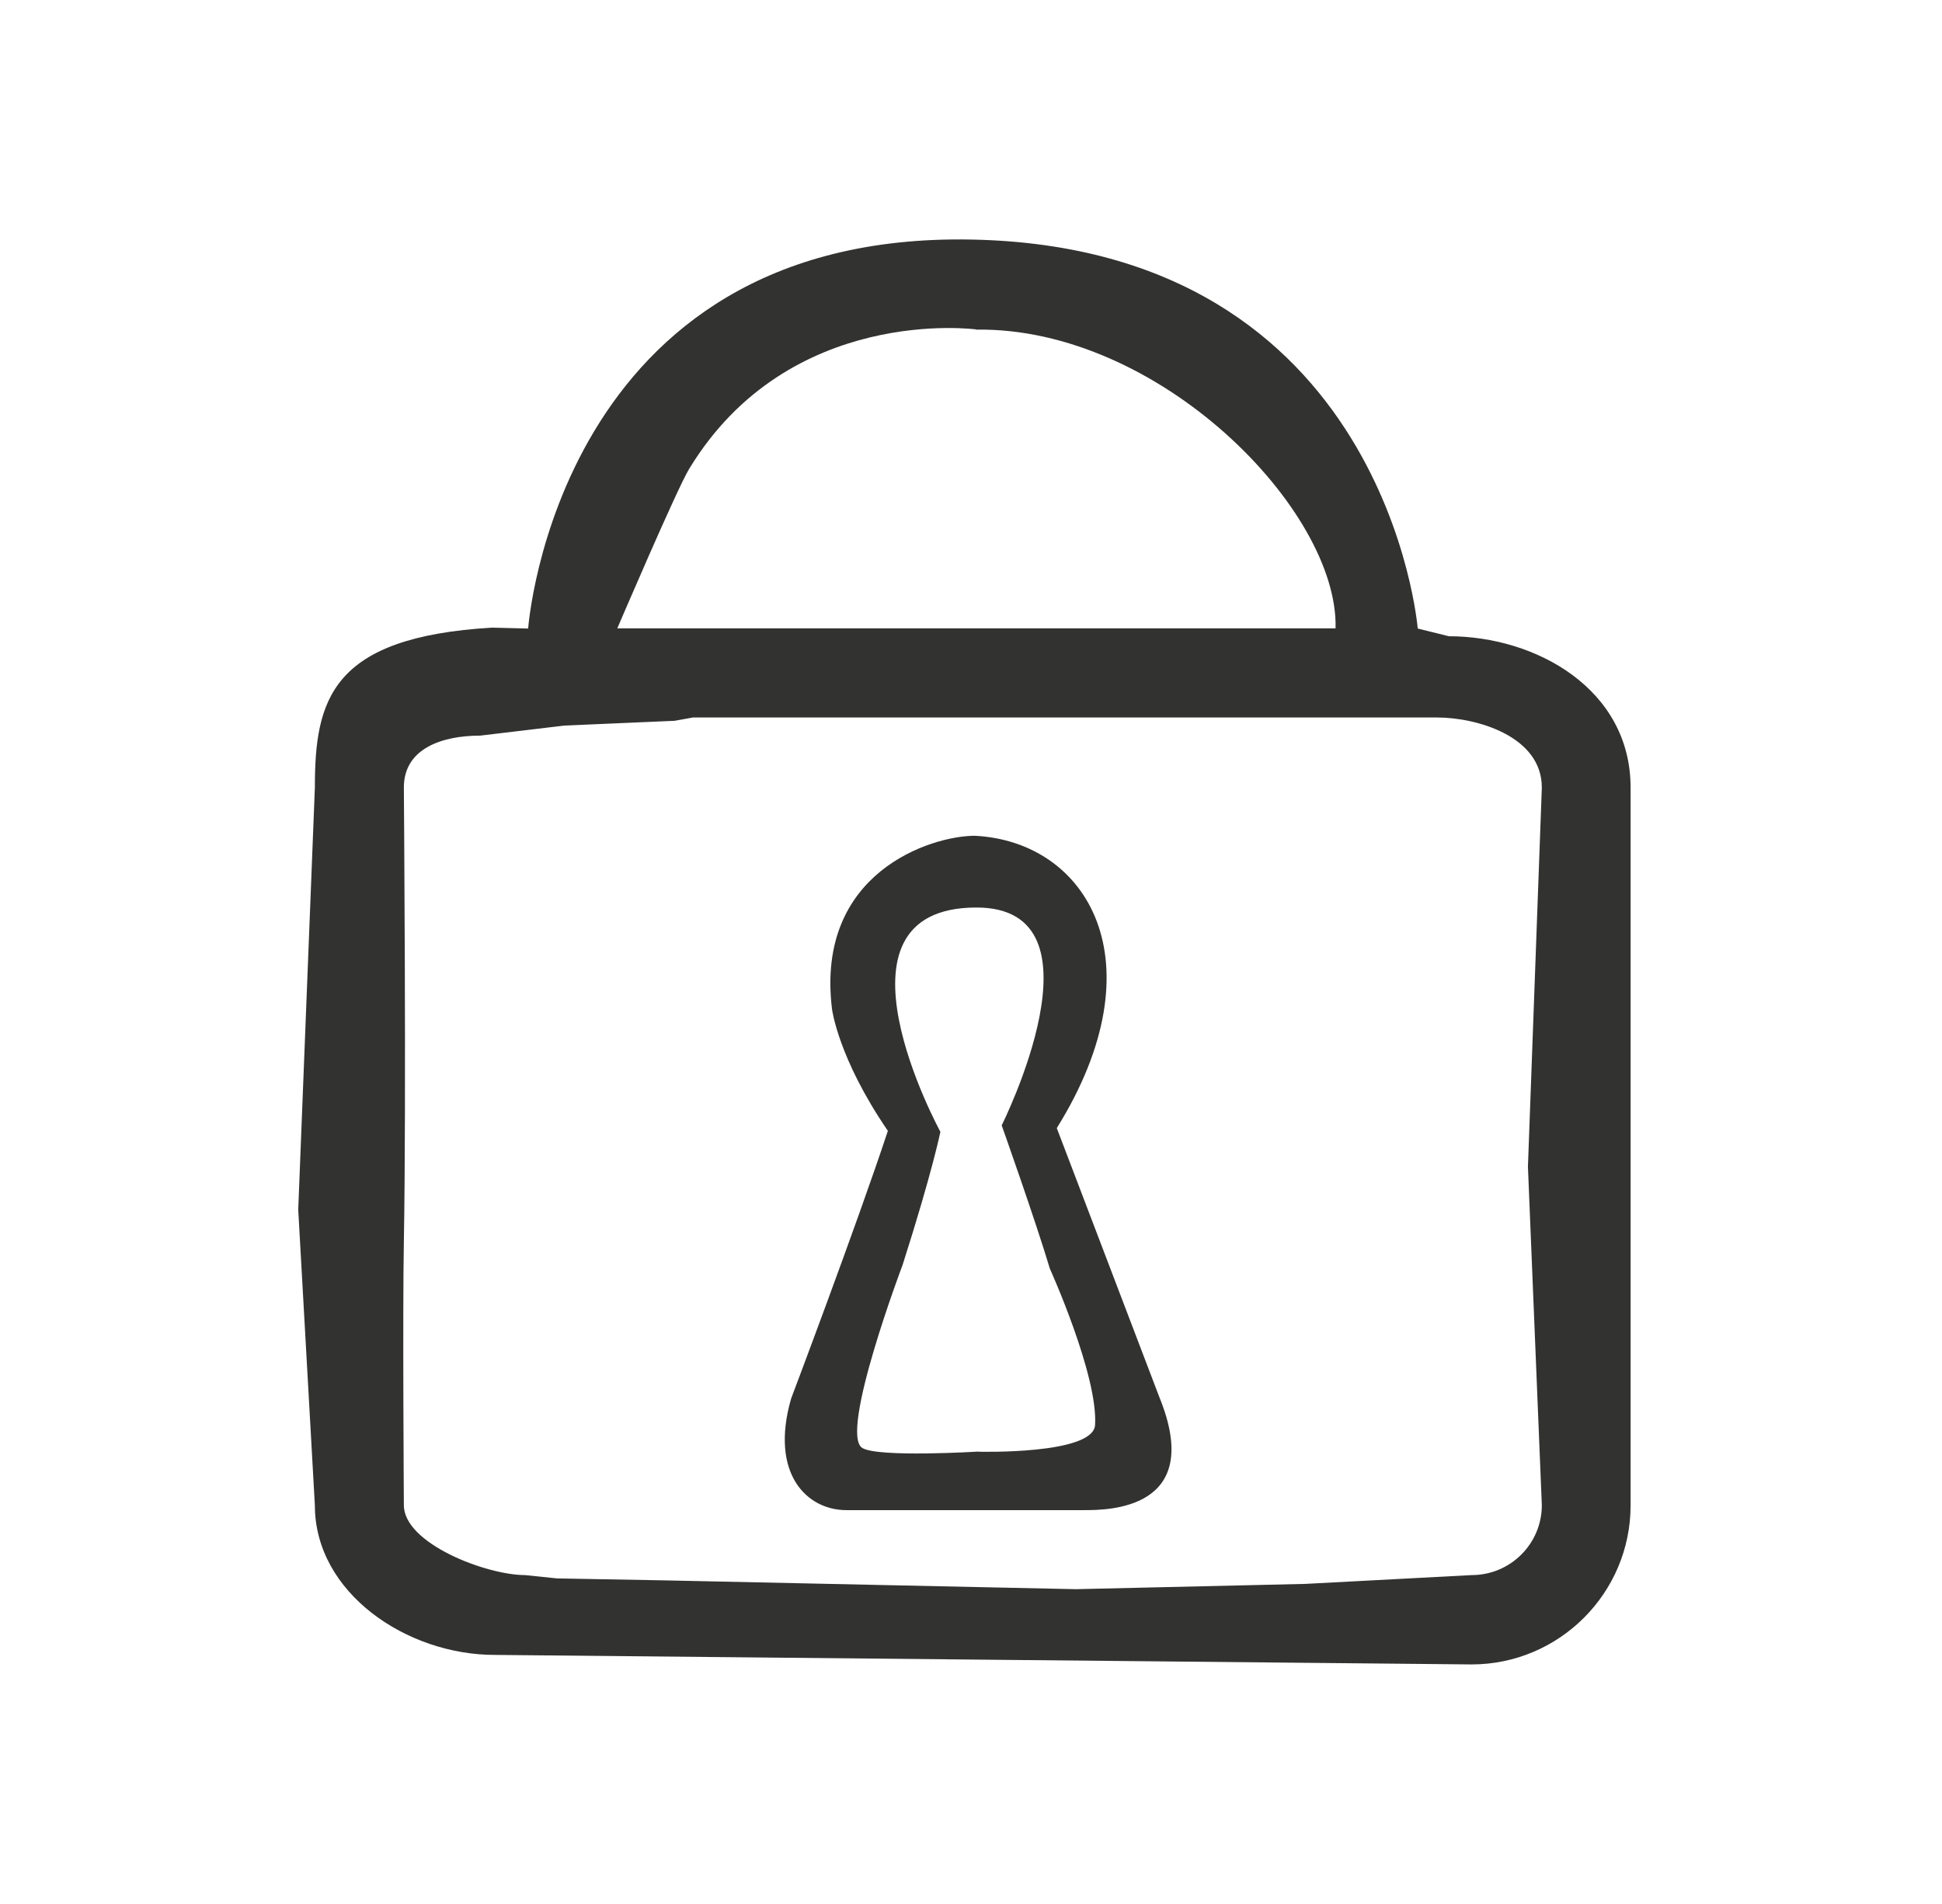
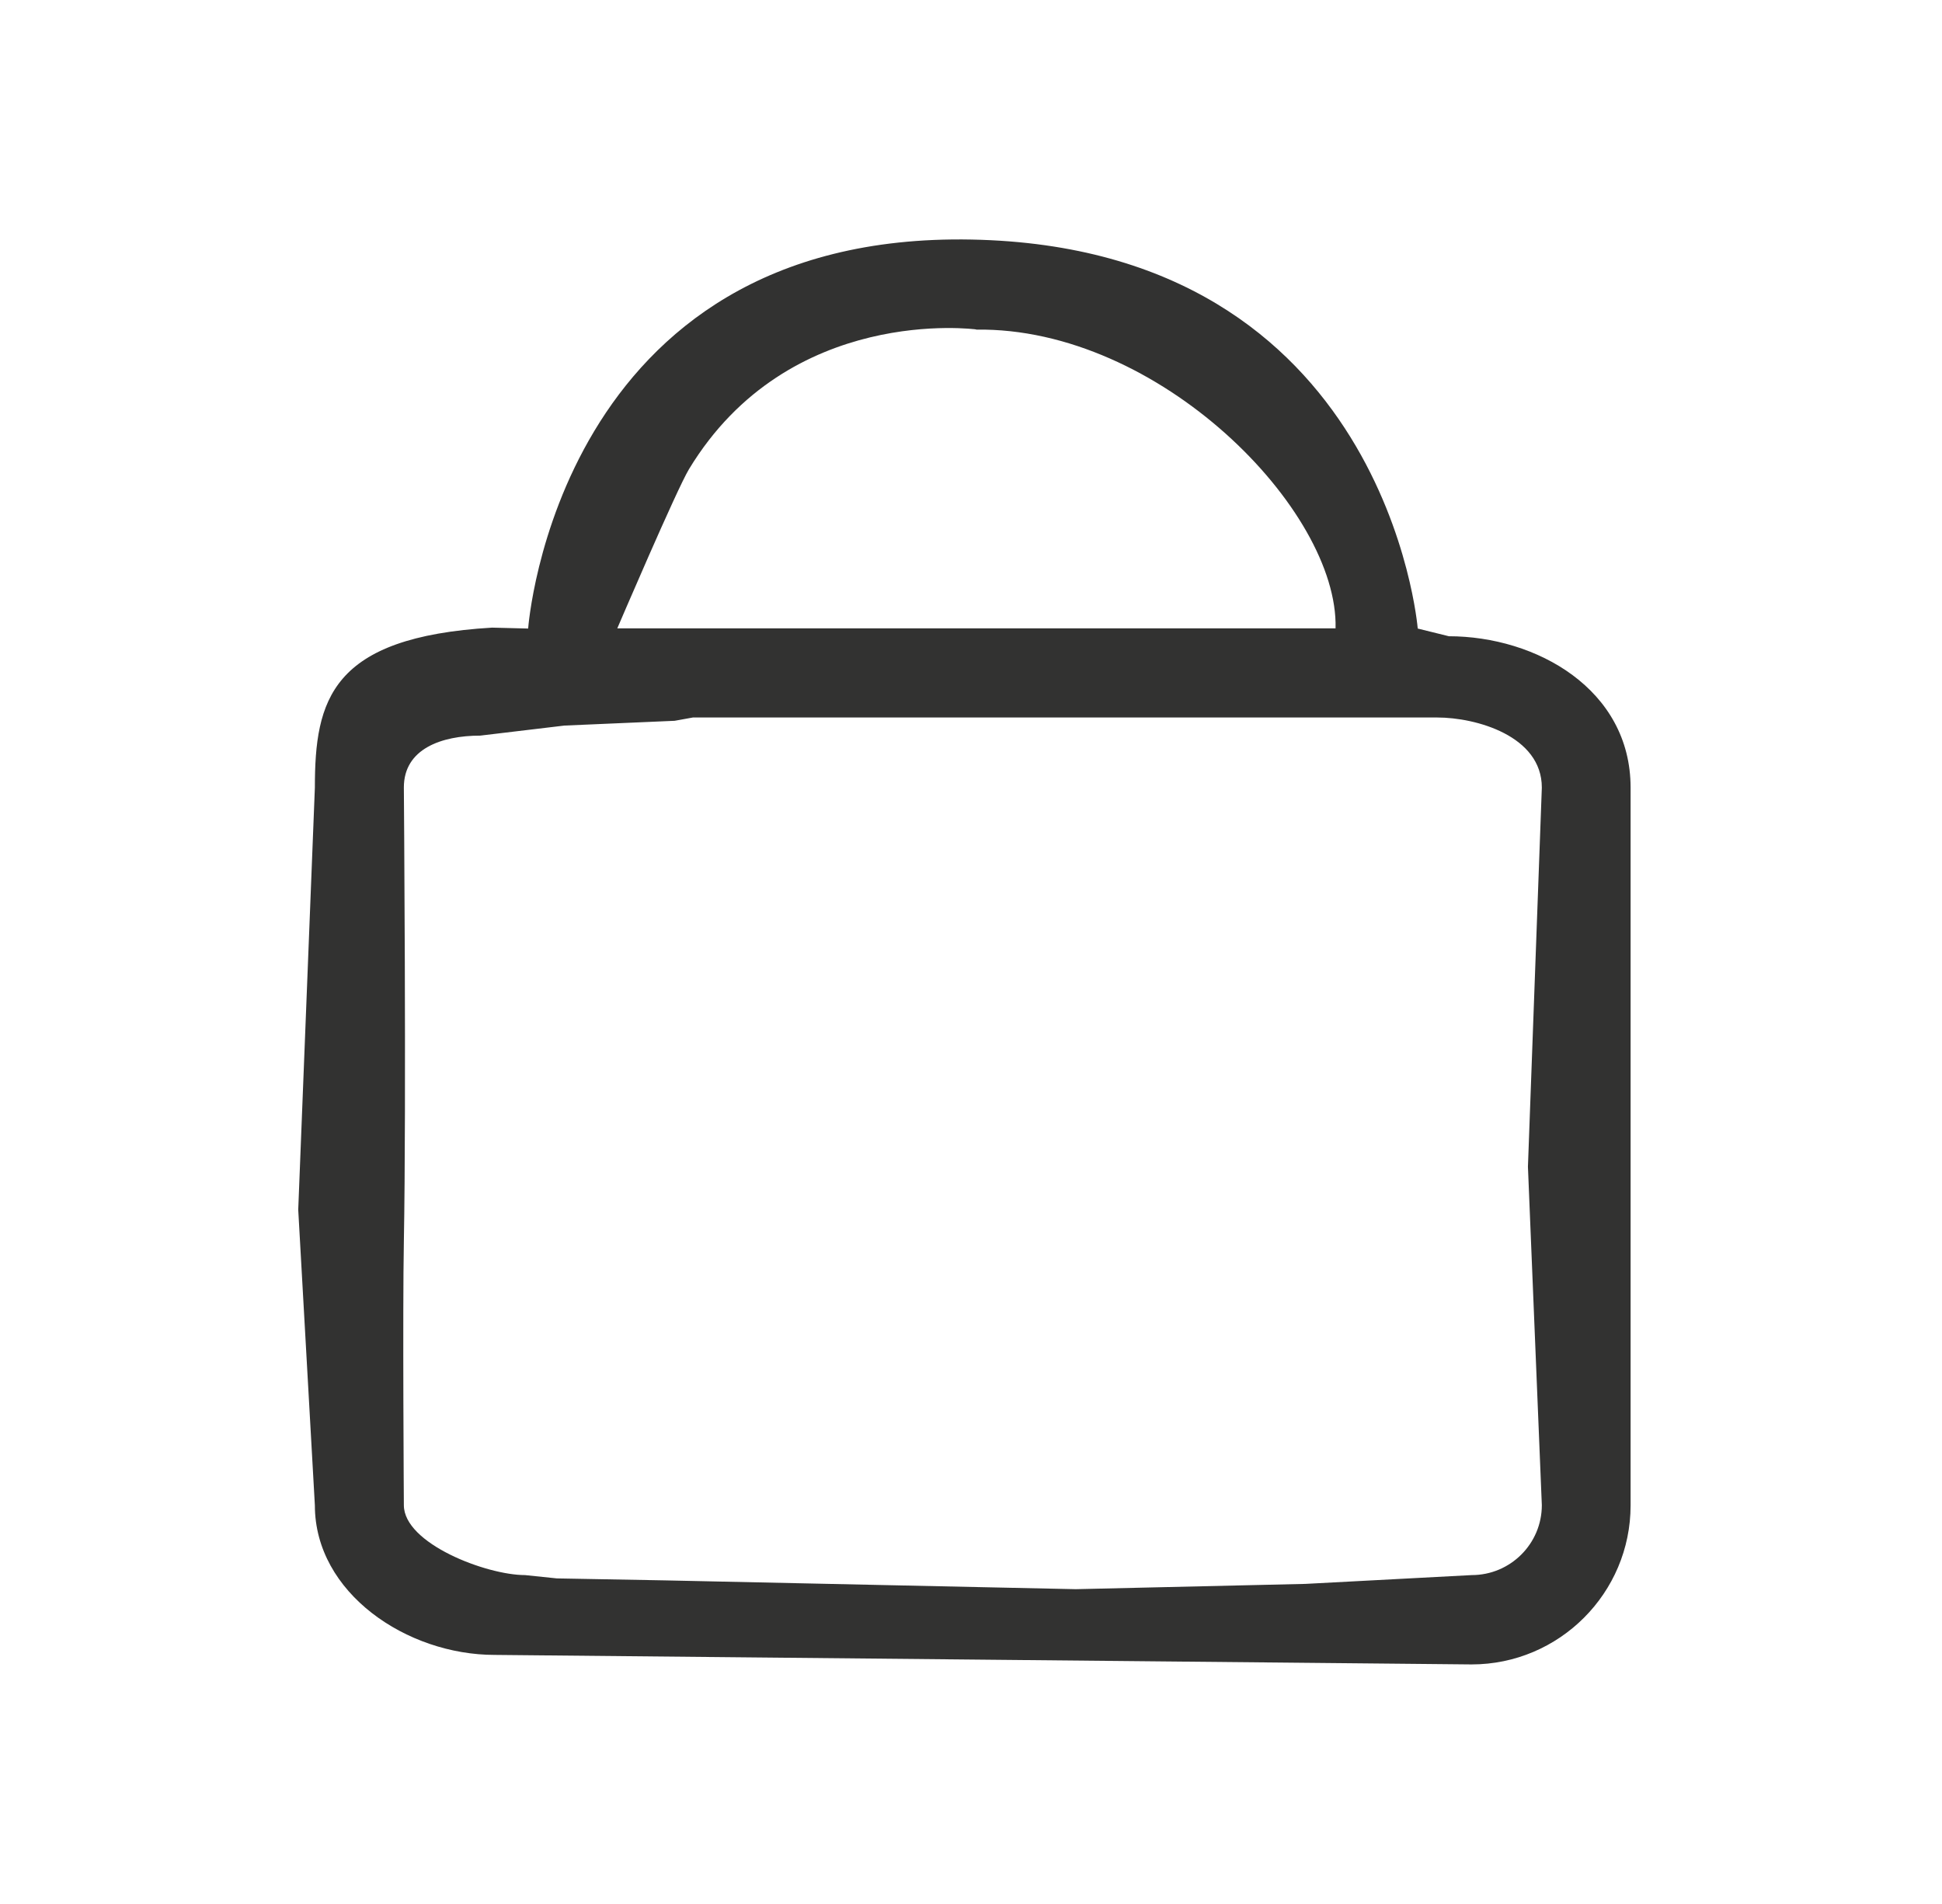
<svg xmlns="http://www.w3.org/2000/svg" width="51" height="50" viewBox="0 0 51 50" fill="none">
  <g clip-path="url(#clip0_1898_51147)">
    <path d="M38.049 16.708L37.232 16.506C37.232 16.506 36.424 6.507 25.522 6.291C14.62 6.075 13.87 16.506 13.87 16.506L12.923 16.482C8.688 16.732 8.269 18.381 8.269 20.683L7.832 31.768L8.269 39.532C8.269 41.834 10.687 43.459 12.99 43.459L38.645 43.709C40.948 43.709 42.822 41.834 42.822 39.532V20.683C42.822 18.102 40.347 16.708 38.044 16.708H38.049ZM25.633 8.656C30.439 8.584 35.155 13.396 35.074 16.501H16.211C16.211 16.501 17.778 12.838 18.095 12.319C20.724 7.983 25.637 8.651 25.637 8.651L25.633 8.656ZM17.715 18.929L18.196 18.842H37.746C38.761 18.842 40.491 19.323 40.491 20.683L40.126 30.639L40.491 39.527C40.491 40.541 39.664 41.363 38.65 41.363L34.285 41.594L28.252 41.733L17.465 41.502L14.624 41.45L13.788 41.363C12.774 41.363 10.606 40.536 10.606 39.527C10.606 39.527 10.572 34.393 10.606 32.609C10.673 28.951 10.606 20.678 10.606 20.678C10.606 19.664 11.596 19.318 12.61 19.318L14.822 19.054L17.71 18.929H17.715Z" fill="#323231" />
-     <path d="M28.47 39.657H22.225C21.192 39.657 20.211 38.705 20.774 36.734C20.774 36.734 22.499 32.172 23.317 29.697C22.009 27.788 21.85 26.5 21.85 26.5C21.408 22.909 24.456 21.948 25.6 21.948C28.566 22.097 30.469 25.26 27.753 29.625L30.445 36.686C31.657 39.657 29.08 39.657 28.474 39.657H28.47ZM25.701 38.123C25.701 38.123 28.71 38.205 28.758 37.422C28.84 36.119 27.571 33.316 27.571 33.316C27.205 32.086 26.306 29.552 26.306 29.552C26.306 29.552 29.176 23.832 25.643 23.832C21.475 23.832 24.696 29.721 24.696 29.721C24.696 29.721 24.489 30.759 23.706 33.211C23.706 33.211 22.033 37.633 22.643 38.023C23.047 38.282 25.706 38.119 25.706 38.119L25.701 38.123Z" fill="#323231" />
  </g>
  <defs>
    <clipPath id="clip0_1898_51147">
      <rect width="35" height="37.418" fill="white" transform="translate(7.832 6.291)" />
    </clipPath>
  </defs>
</svg>